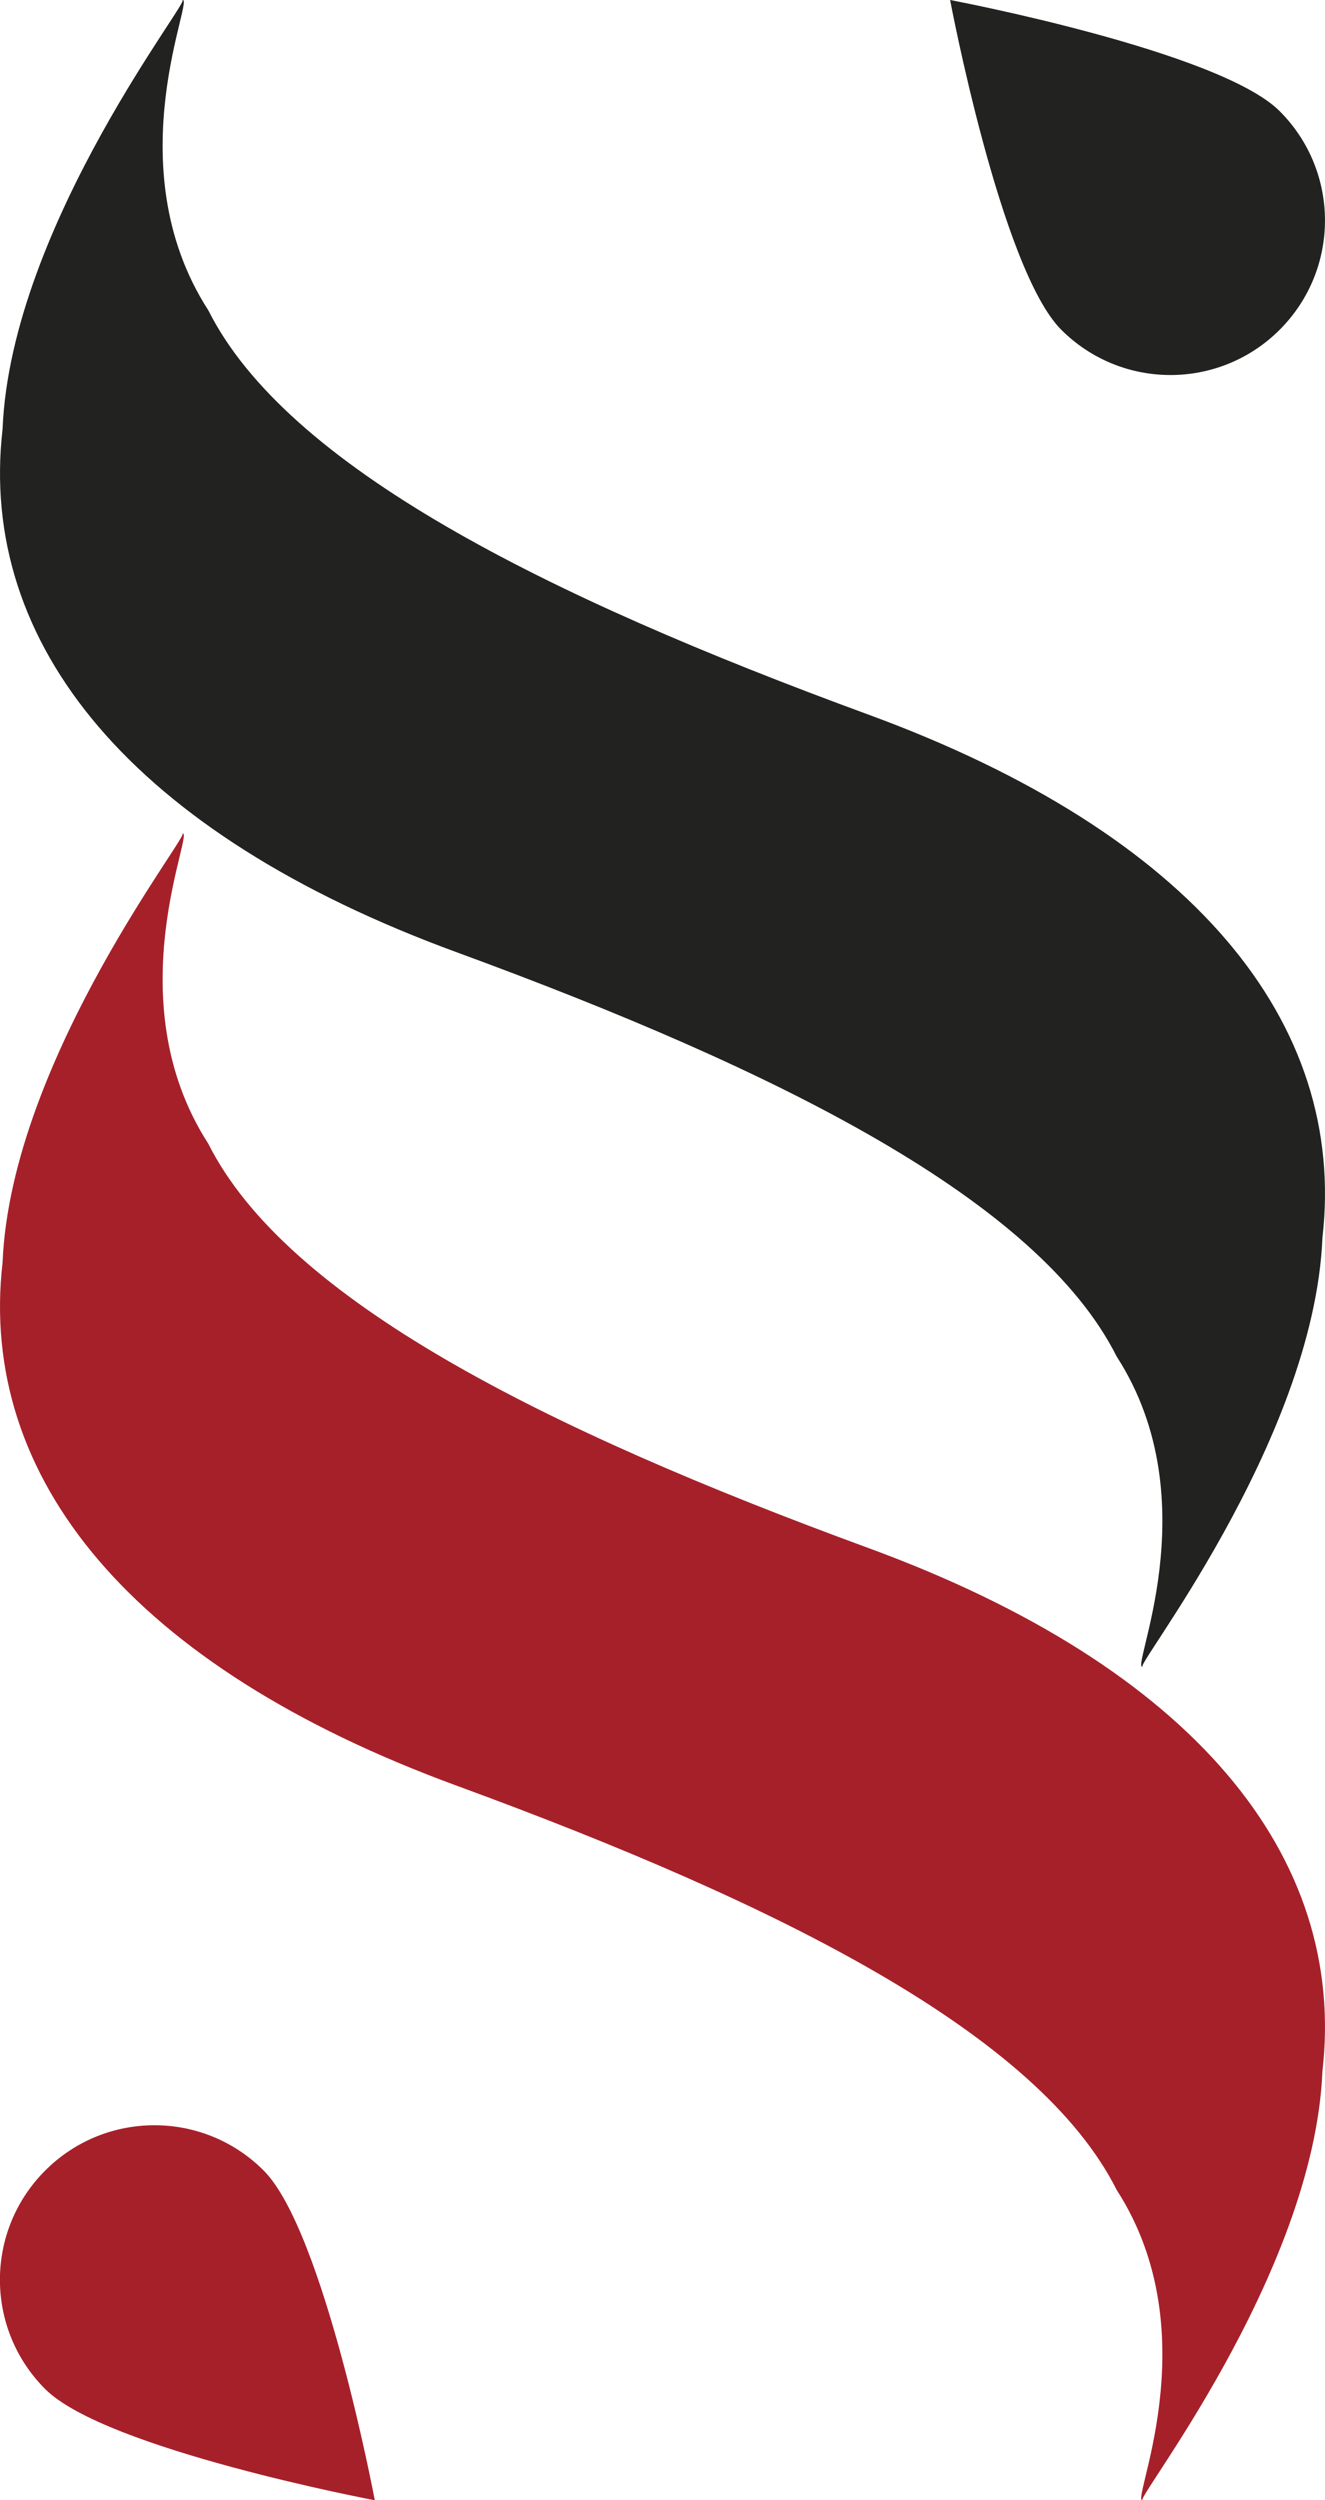
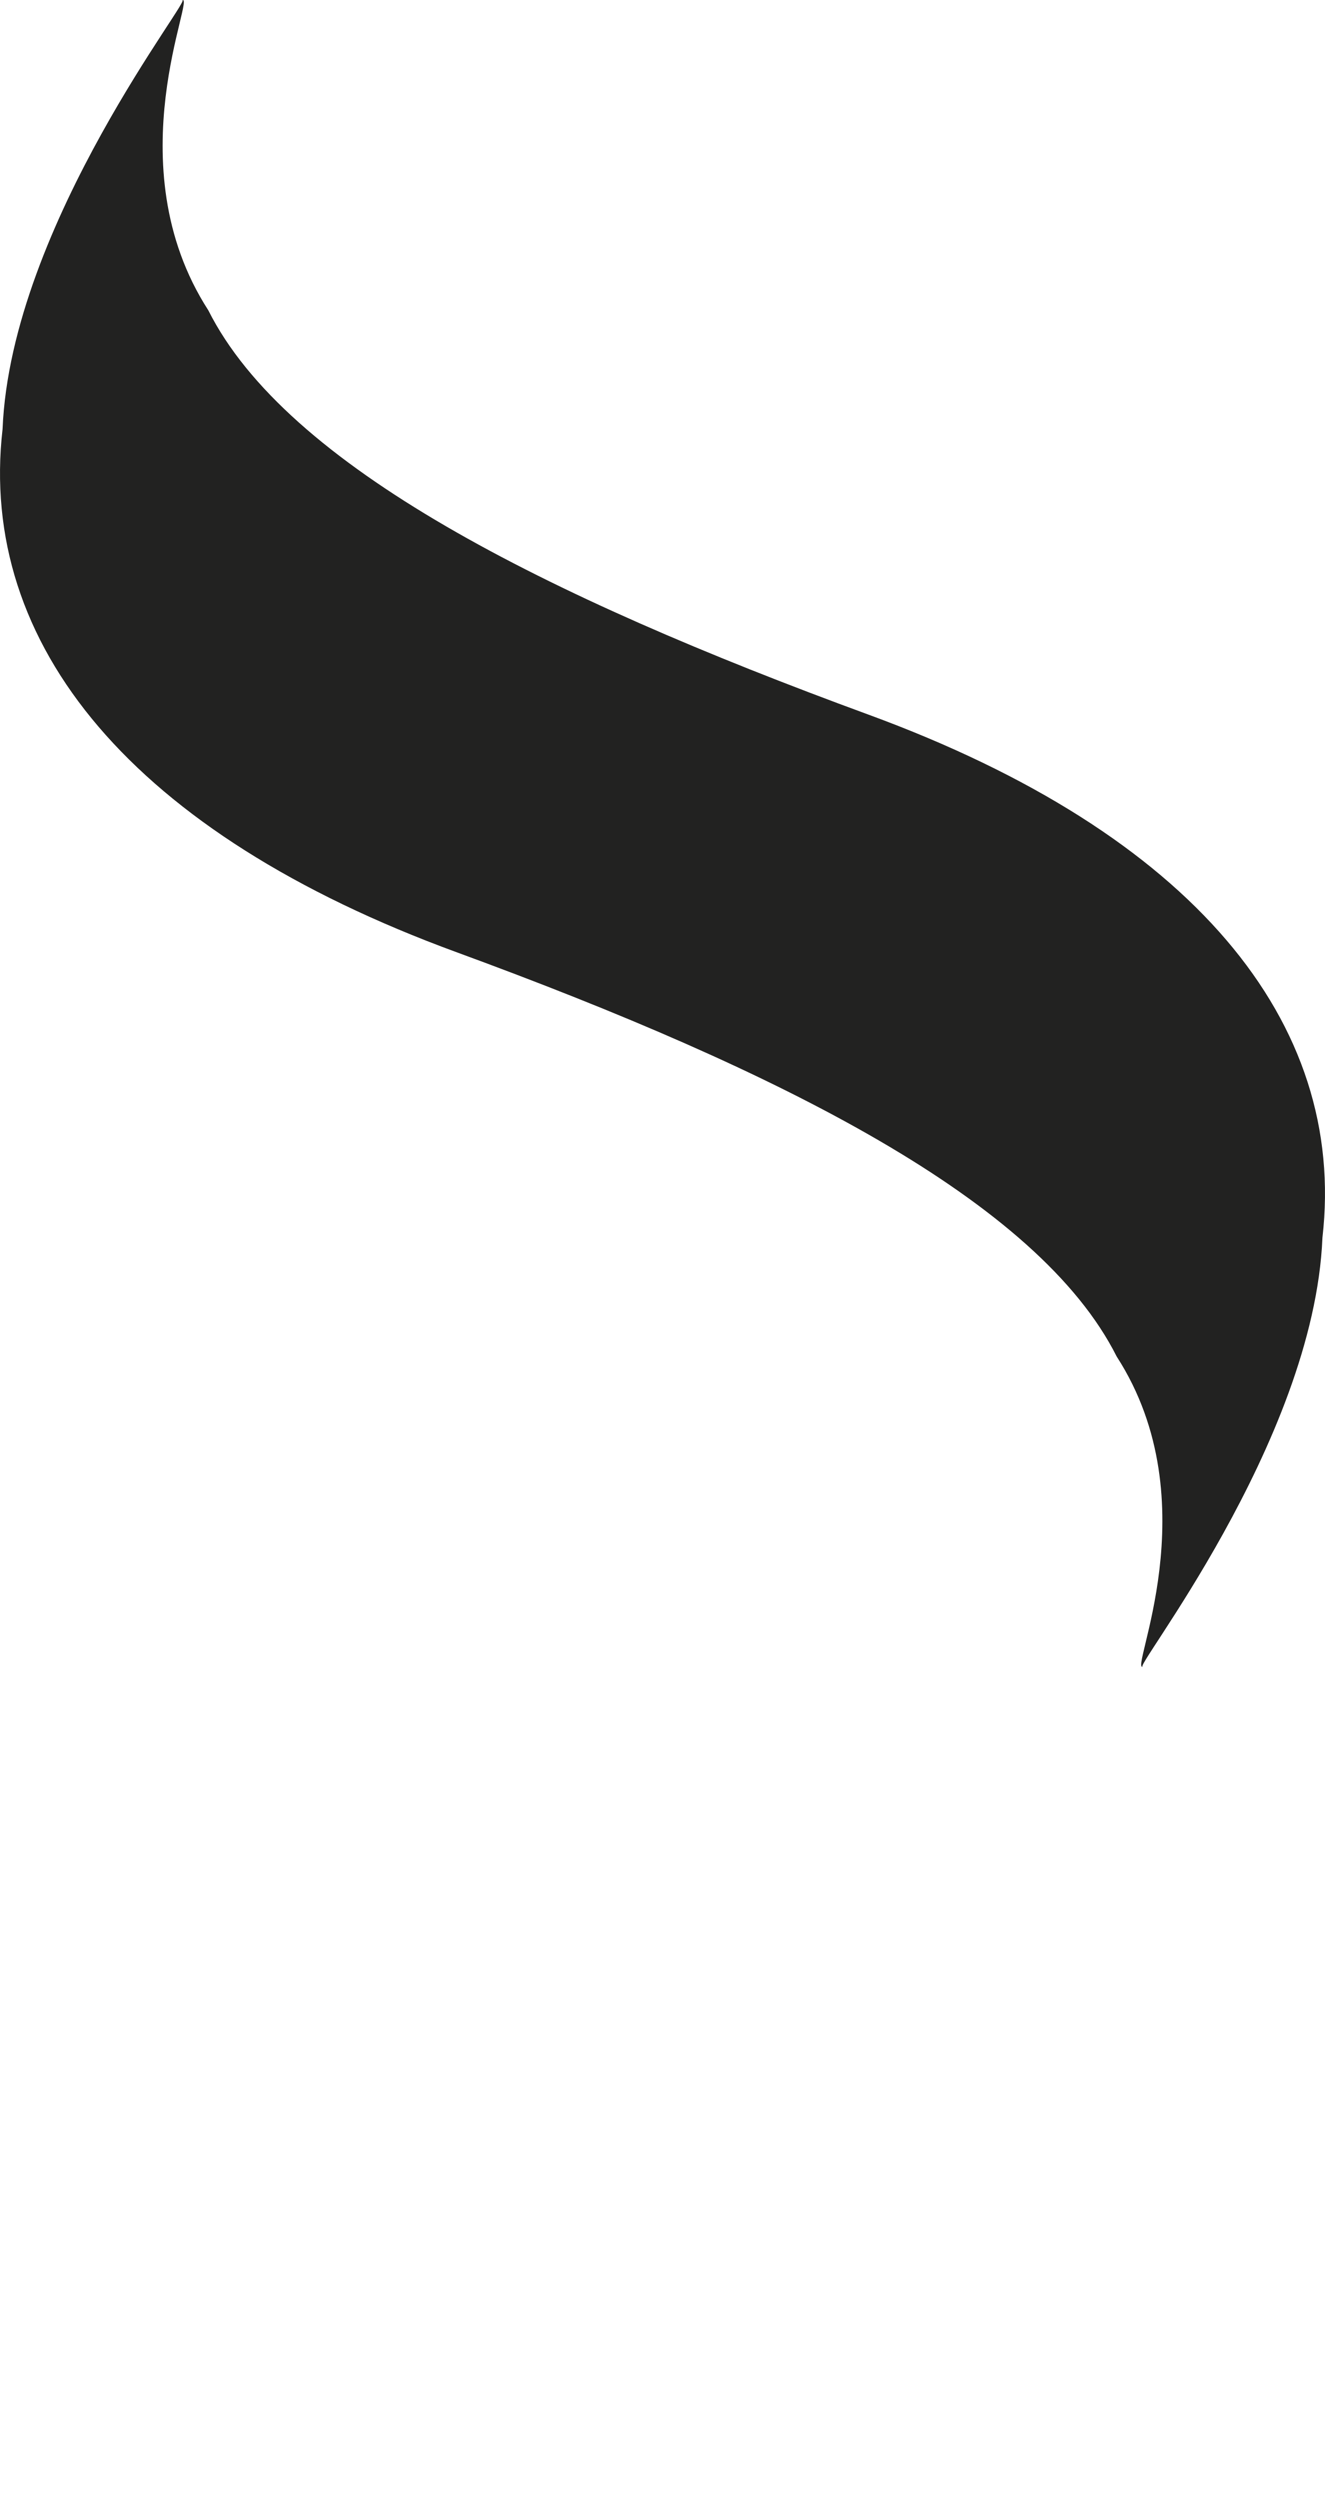
<svg xmlns="http://www.w3.org/2000/svg" id="Livello_2" data-name="Livello 2" viewBox="0 0 150.35 283.59">
  <defs>
    <style>
      .cls-1 {
        fill: #222221;
      }

      .cls-1, .cls-2 {
        stroke-width: 0px;
      }

      .cls-2 {
        fill: #a6202a;
      }
    </style>
  </defs>
  <g id="Livello_1-2" data-name="Livello 1">
    <g>
      <path class="cls-1" d="m98.53,81.05c36.86,13.51,54.32,34.93,51.53,59.33-.96,23.35-22.16,49.69-20.33,48.64-1.82,1.05,7.7-18.55-3.02-35.16-8.89-17.67-38.02-32.34-74.89-45.85C14.96,94.51-2.5,73.09.29,48.68,1.24,25.33,22.45-1.01,20.62.04c1.82-1.05-7.7,18.55,3.02,35.16,8.89,17.67,38.03,32.34,74.89,45.85Z" />
-       <path class="cls-1" d="m145.21,37.4c-6.85,6.85-17.94,6.85-24.79,0-6.85-6.85-12.61-37.4-12.61-37.4,0,0,30.56,5.77,37.4,12.61,6.85,6.85,6.85,17.94,0,24.79Z" />
-       <path class="cls-2" d="m98.53,175.58c36.86,13.51,54.32,34.93,51.53,59.33-.96,23.35-22.16,49.69-20.33,48.64-1.82,1.05,7.7-18.55-3.02-35.16-8.89-17.67-38.02-32.34-74.89-45.85C14.96,189.04-2.5,167.62.29,143.21c.96-23.35,22.16-49.69,20.33-48.64,1.82-1.05-7.7,18.55,3.02,35.16,8.89,17.67,38.03,32.34,74.89,45.85Z" />
-       <path class="cls-2" d="m5.13,246.19c6.85-6.85,17.94-6.85,24.79,0,6.85,6.85,12.61,37.4,12.61,37.4,0,0-30.56-5.77-37.4-12.61-6.85-6.85-6.85-17.94,0-24.79Z" />
+       <path class="cls-2" d="m5.13,246.19Z" />
    </g>
  </g>
</svg>